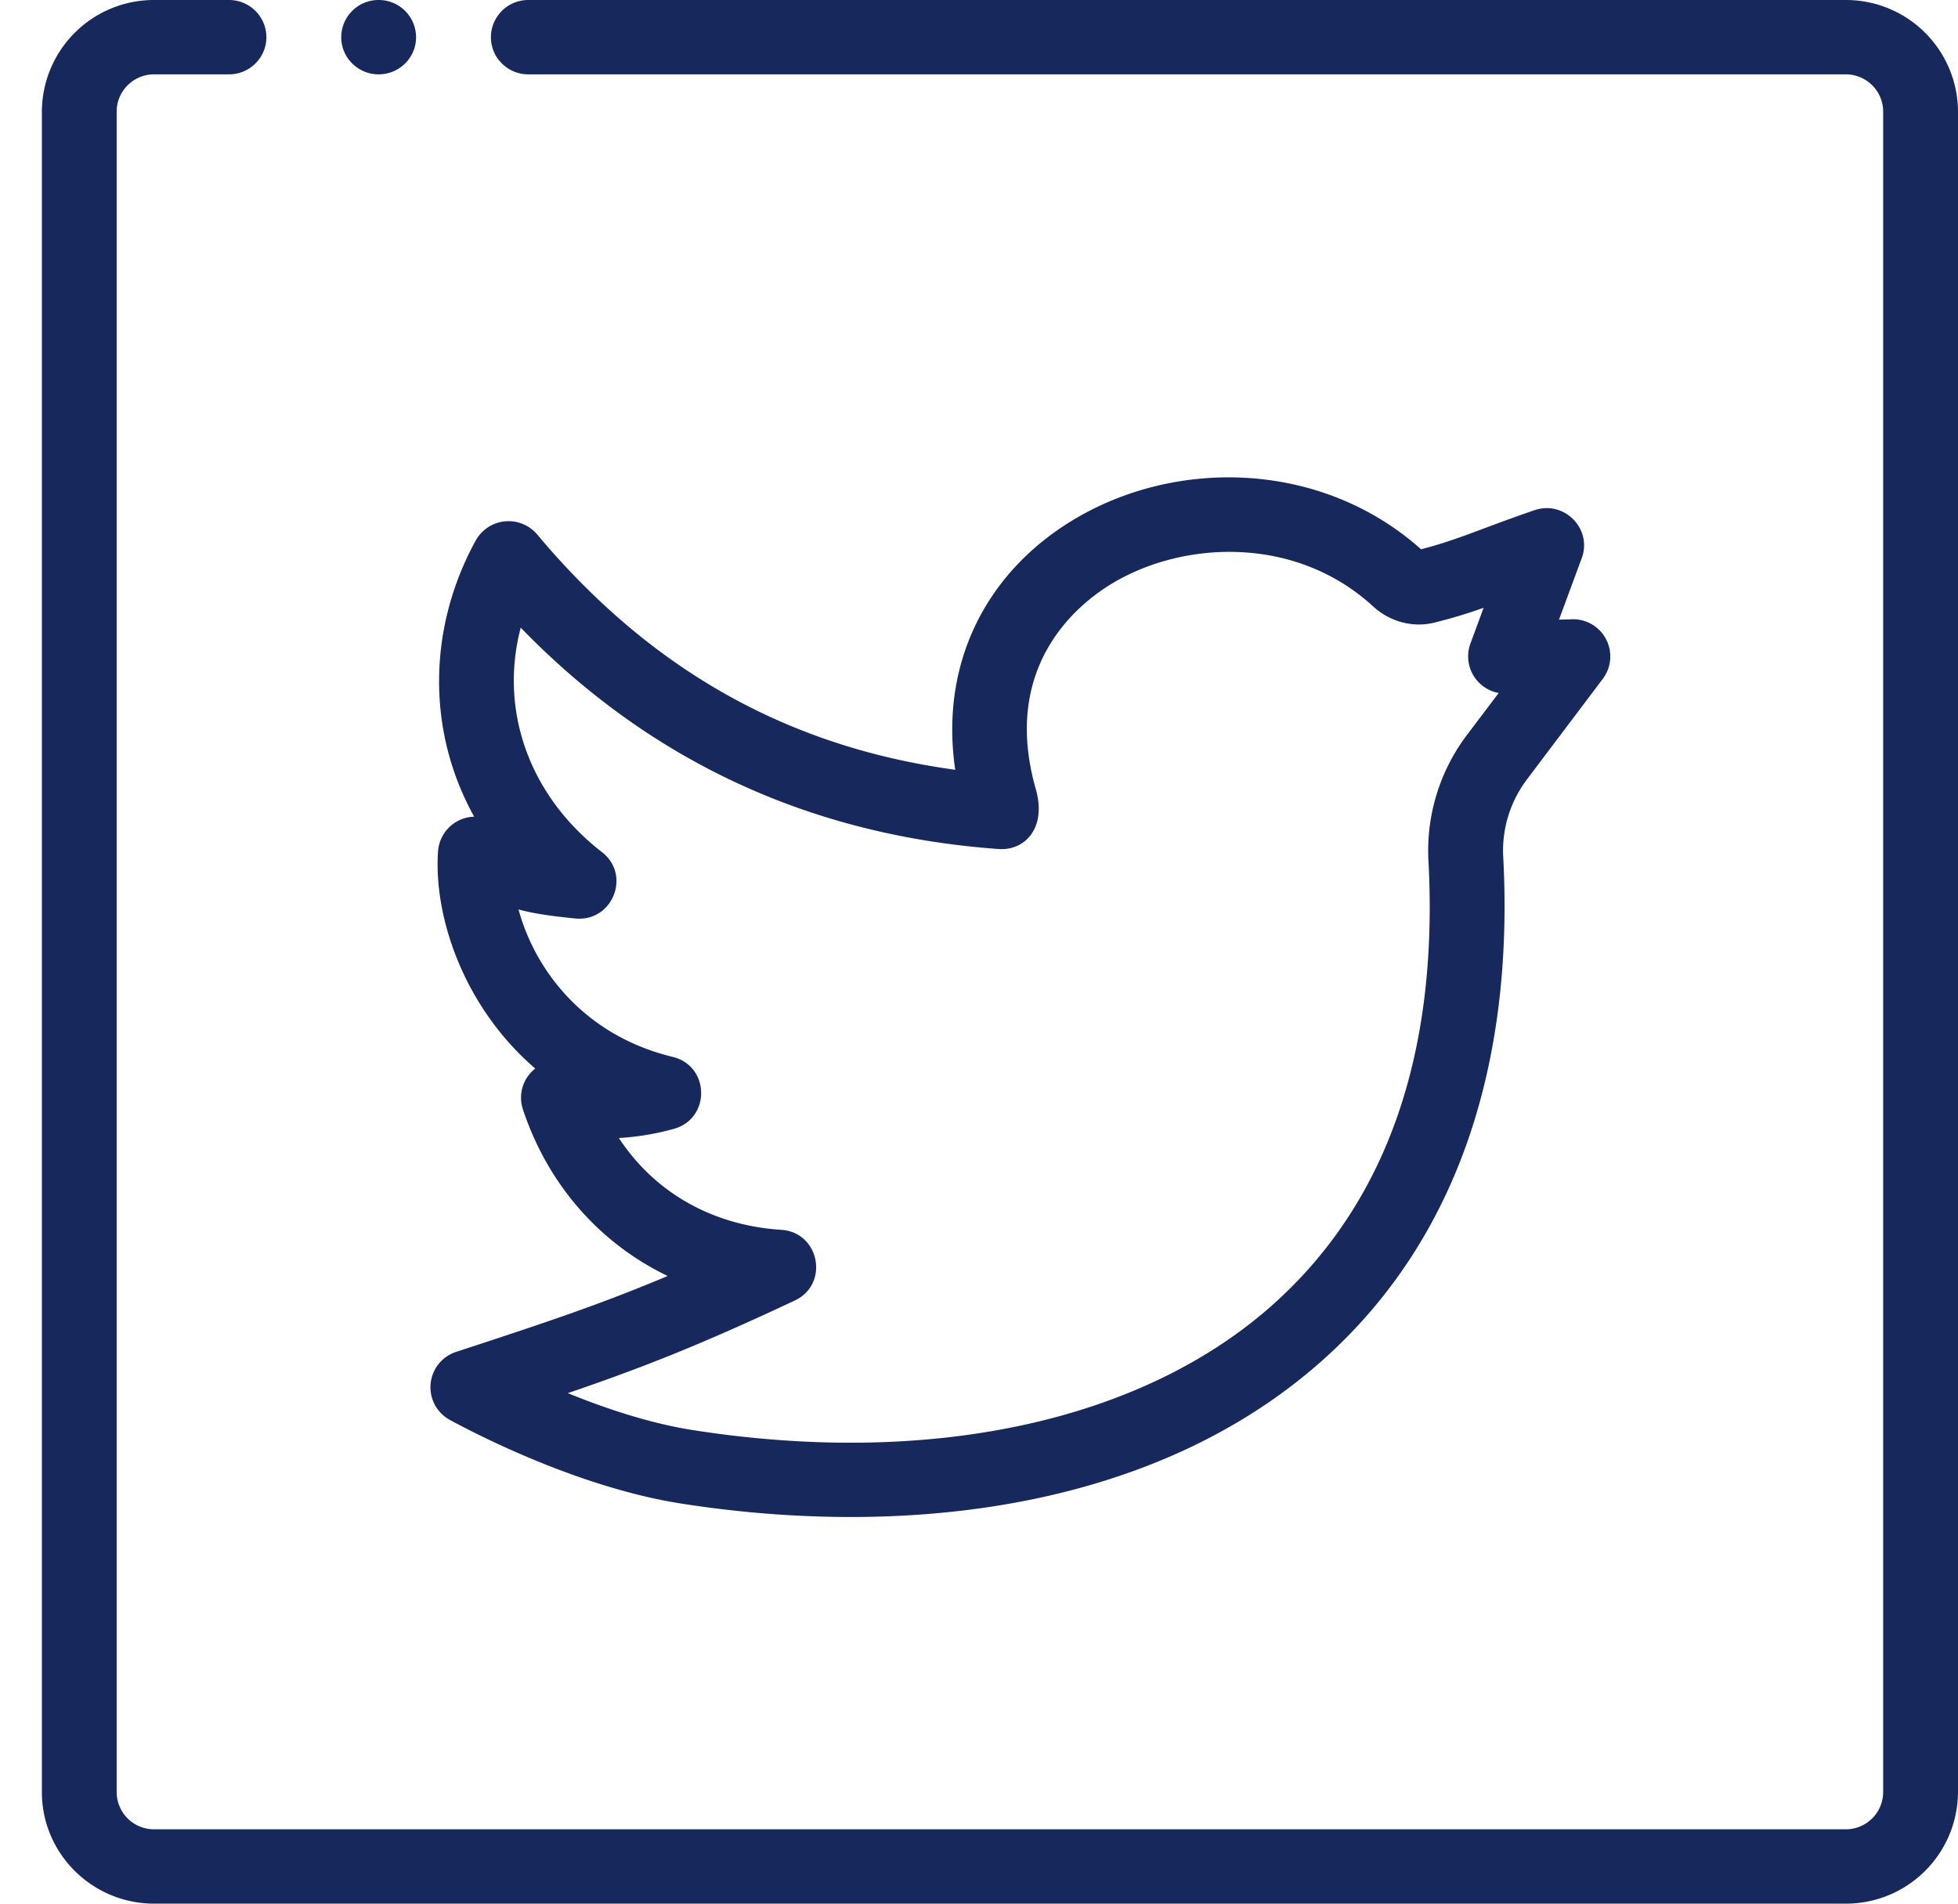
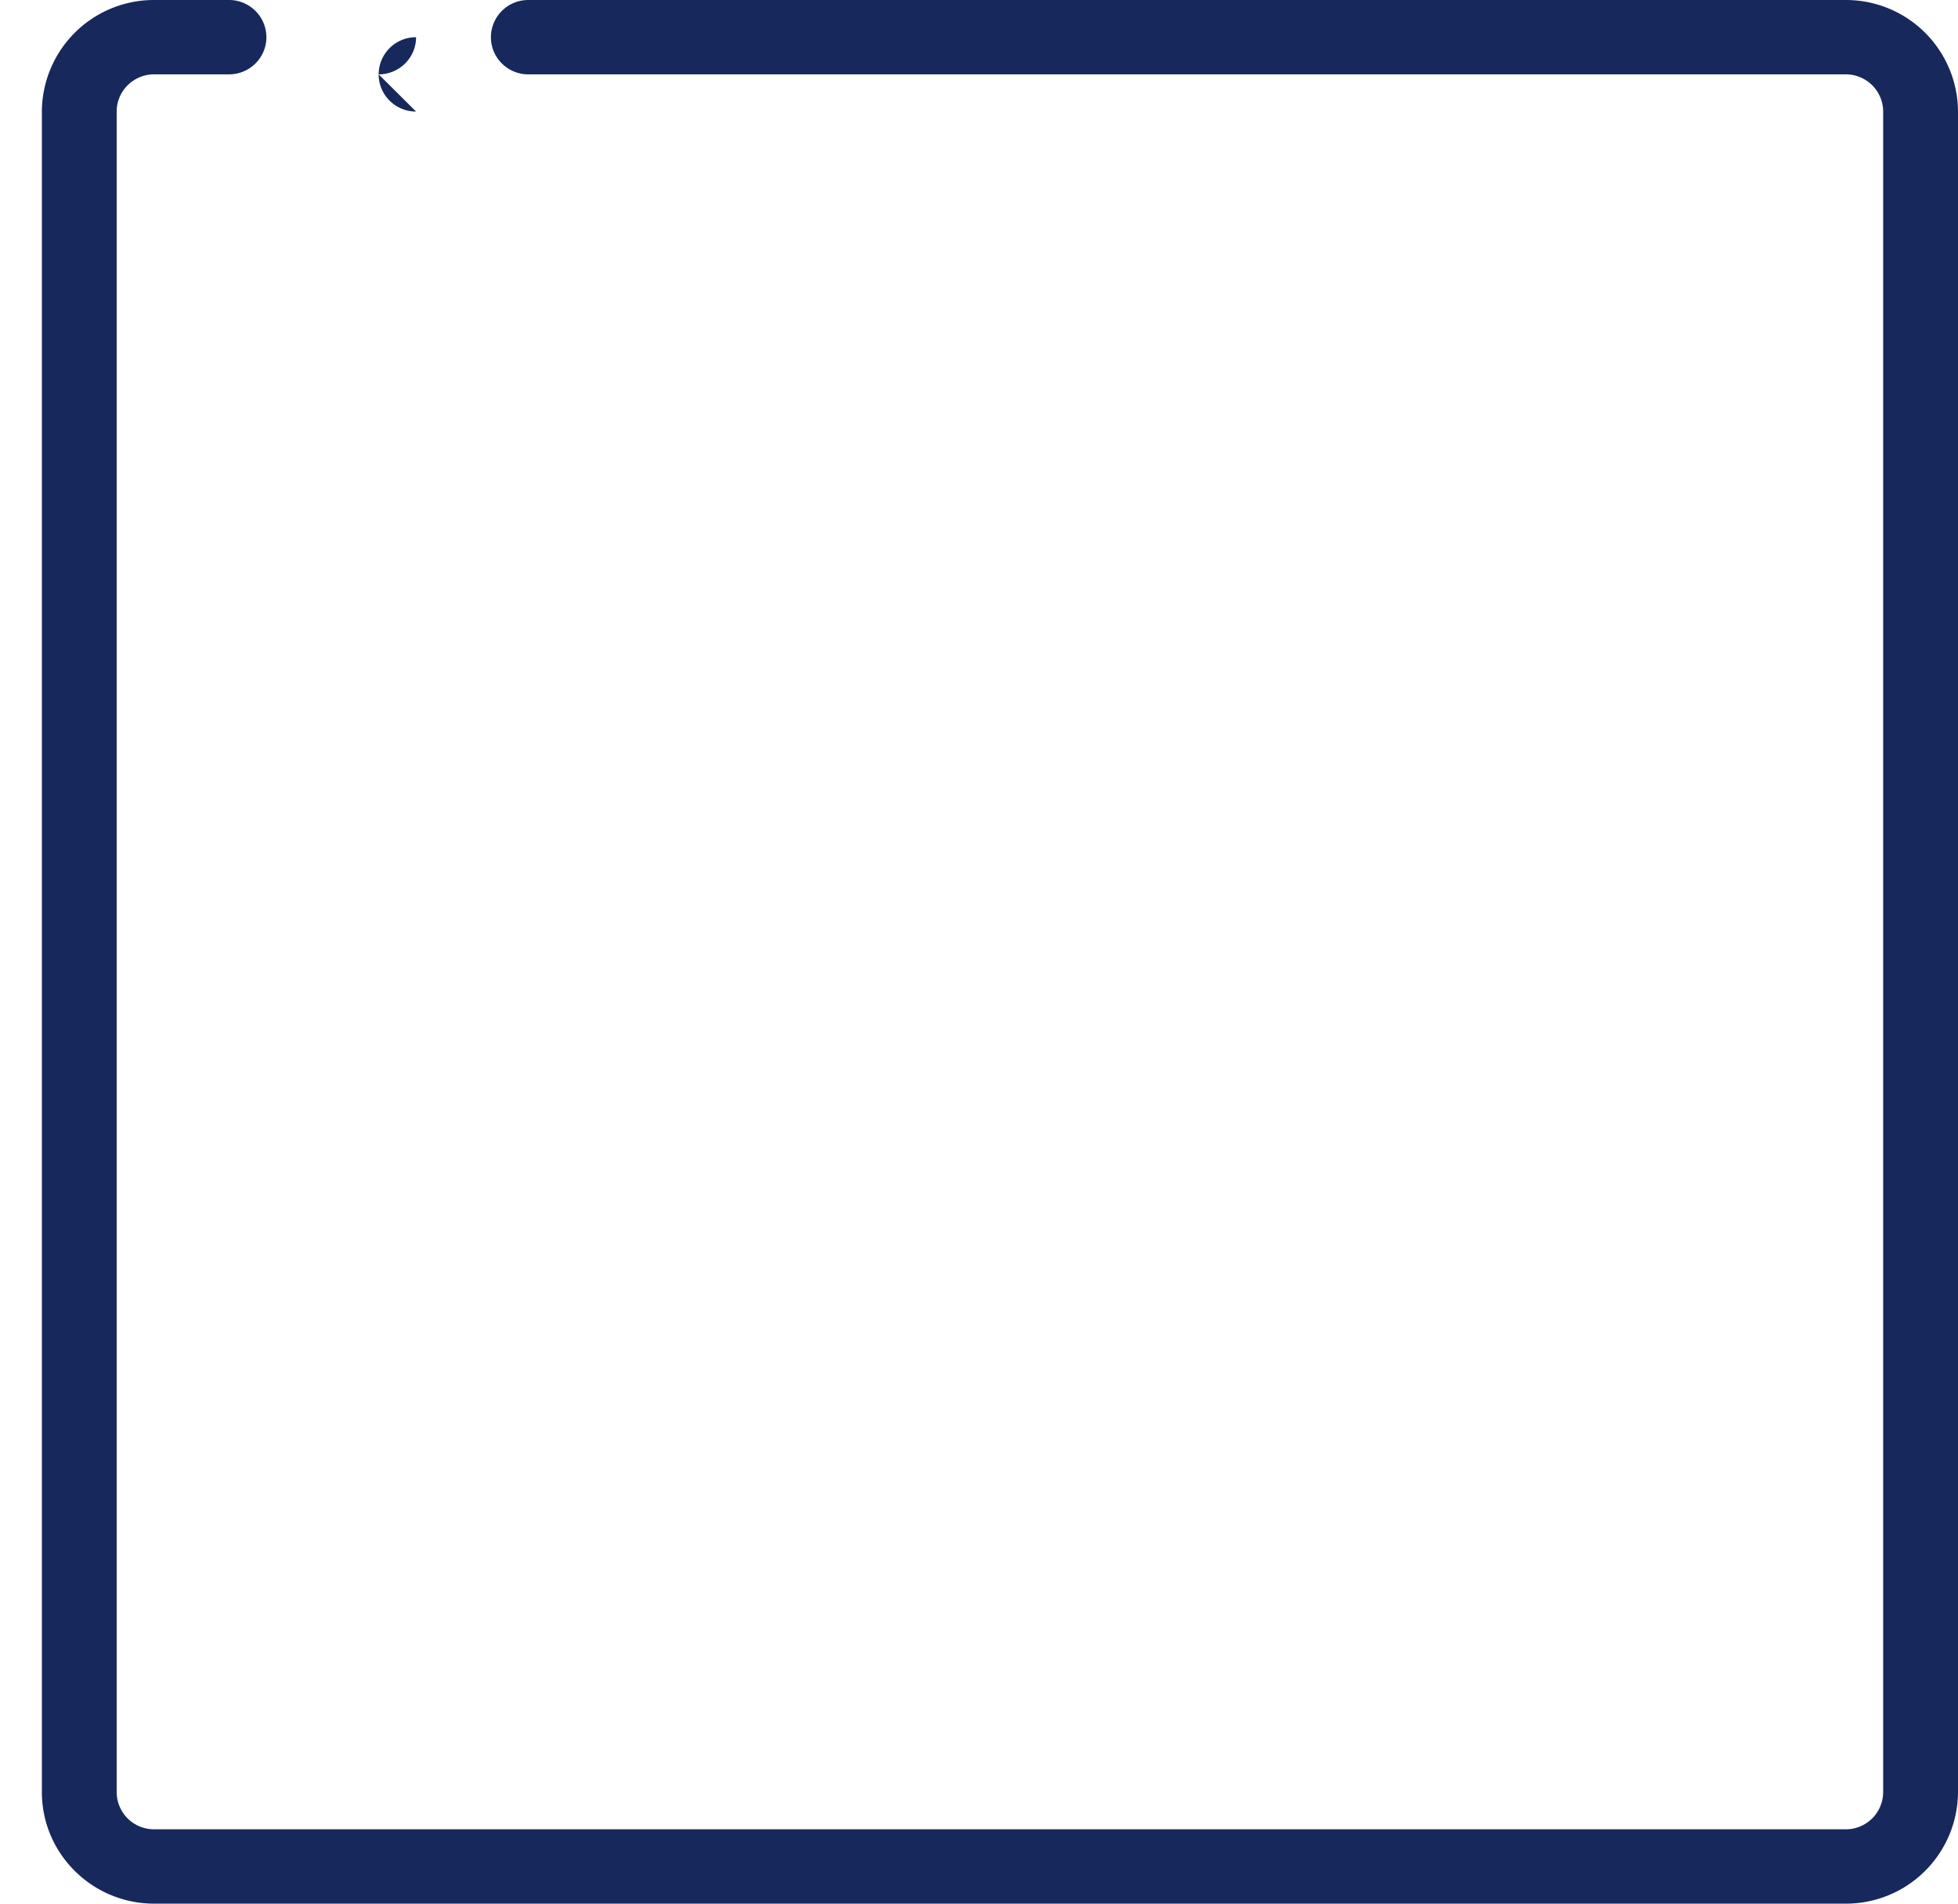
<svg xmlns="http://www.w3.org/2000/svg" width="36" height="35">
  <g fill="#17285C" fill-rule="evenodd">
-     <path d="M26.948 13.544a3.531 3.531 0 00-.683 2.307c.183 3.536-.779 6.272-2.856 8.13-2.405 2.152-6.292 2.995-10.665 2.313-.797-.124-1.622-.402-2.304-.68 1.381-.472 2.449-.893 4.173-1.703.64-.301.456-1.256-.25-1.3-1.274-.081-2.333-.694-2.984-1.688a4.78 4.78 0 001.01-.168c.68-.188.666-1.156-.02-1.323-1.649-.4-2.54-1.618-2.835-2.711.258.07.557.118 1.044.166.685.067 1.032-.8.49-1.22-1.349-1.046-1.89-2.617-1.494-4.127 2.379 2.454 5.33 3.822 8.79 4.07.48.033.885-.389.68-1.102-.64-2.248.754-3.384 1.383-3.768 1.302-.796 3.375-.911 4.814.404.311.288.735.401 1.132.303.344-.085.628-.174.905-.272l-.243.658a.684.684 0 00.52.908l-.607.803m1.942-2.158a7.294 7.294 0 01-.226.006l.418-1.13c.199-.539-.323-1.069-.87-.881-.965.33-1.388.538-2.084.718-1.819-1.625-4.504-1.695-6.422-.524-1.574.961-2.43 2.622-2.143 4.578-3.082-.42-5.602-1.84-7.684-4.324a.69.69 0 00-1.133.11c-.865 1.577-.919 3.47-.028 5.076a.686.686 0 00-.664.635c-.084 1.178.454 2.849 1.787 3.996a.68.68 0 00-.227.75c.461 1.39 1.419 2.466 2.662 3.064-1.242.523-2.244.857-3.892 1.396a.684.684 0 00-.115 1.249c.53.288 2.407 1.251 4.262 1.54 4.103.64 8.7.125 11.799-2.648 2.63-2.354 3.49-5.716 3.31-9.215a2.167 2.167 0 01.41-1.418c.128-.17-.497.657 1.426-1.892a.684.684 0 00-.586-1.086" />
    <path d="M33.936 0H9.714a.686.686 0 00-.688.684c0 .377.308.683.688.683h24.222c.38 0 .688.307.688.684v30.898a.686.686 0 01-.688.684H2.833a.686.686 0 01-.688-.684V2.051c0-.377.309-.684.688-.684H4.21c.38 0 .688-.306.688-.683A.686.686 0 004.21 0H2.833A2.06 2.06 0 00.77 2.05v30.9c0 1.13.926 2.05 2.064 2.05h31.102A2.06 2.06 0 0036 32.95V2.05A2.06 2.06 0 0033.936 0" />
-     <path d="M6.962 1.367c.38 0 .688-.306.688-.683A.686.686 0 006.962 0a.686.686 0 00-.688.684c0 .377.308.683.688.683" />
+     <path d="M6.962 1.367c.38 0 .688-.306.688-.683a.686.686 0 00-.688.684c0 .377.308.683.688.683" />
  </g>
</svg>